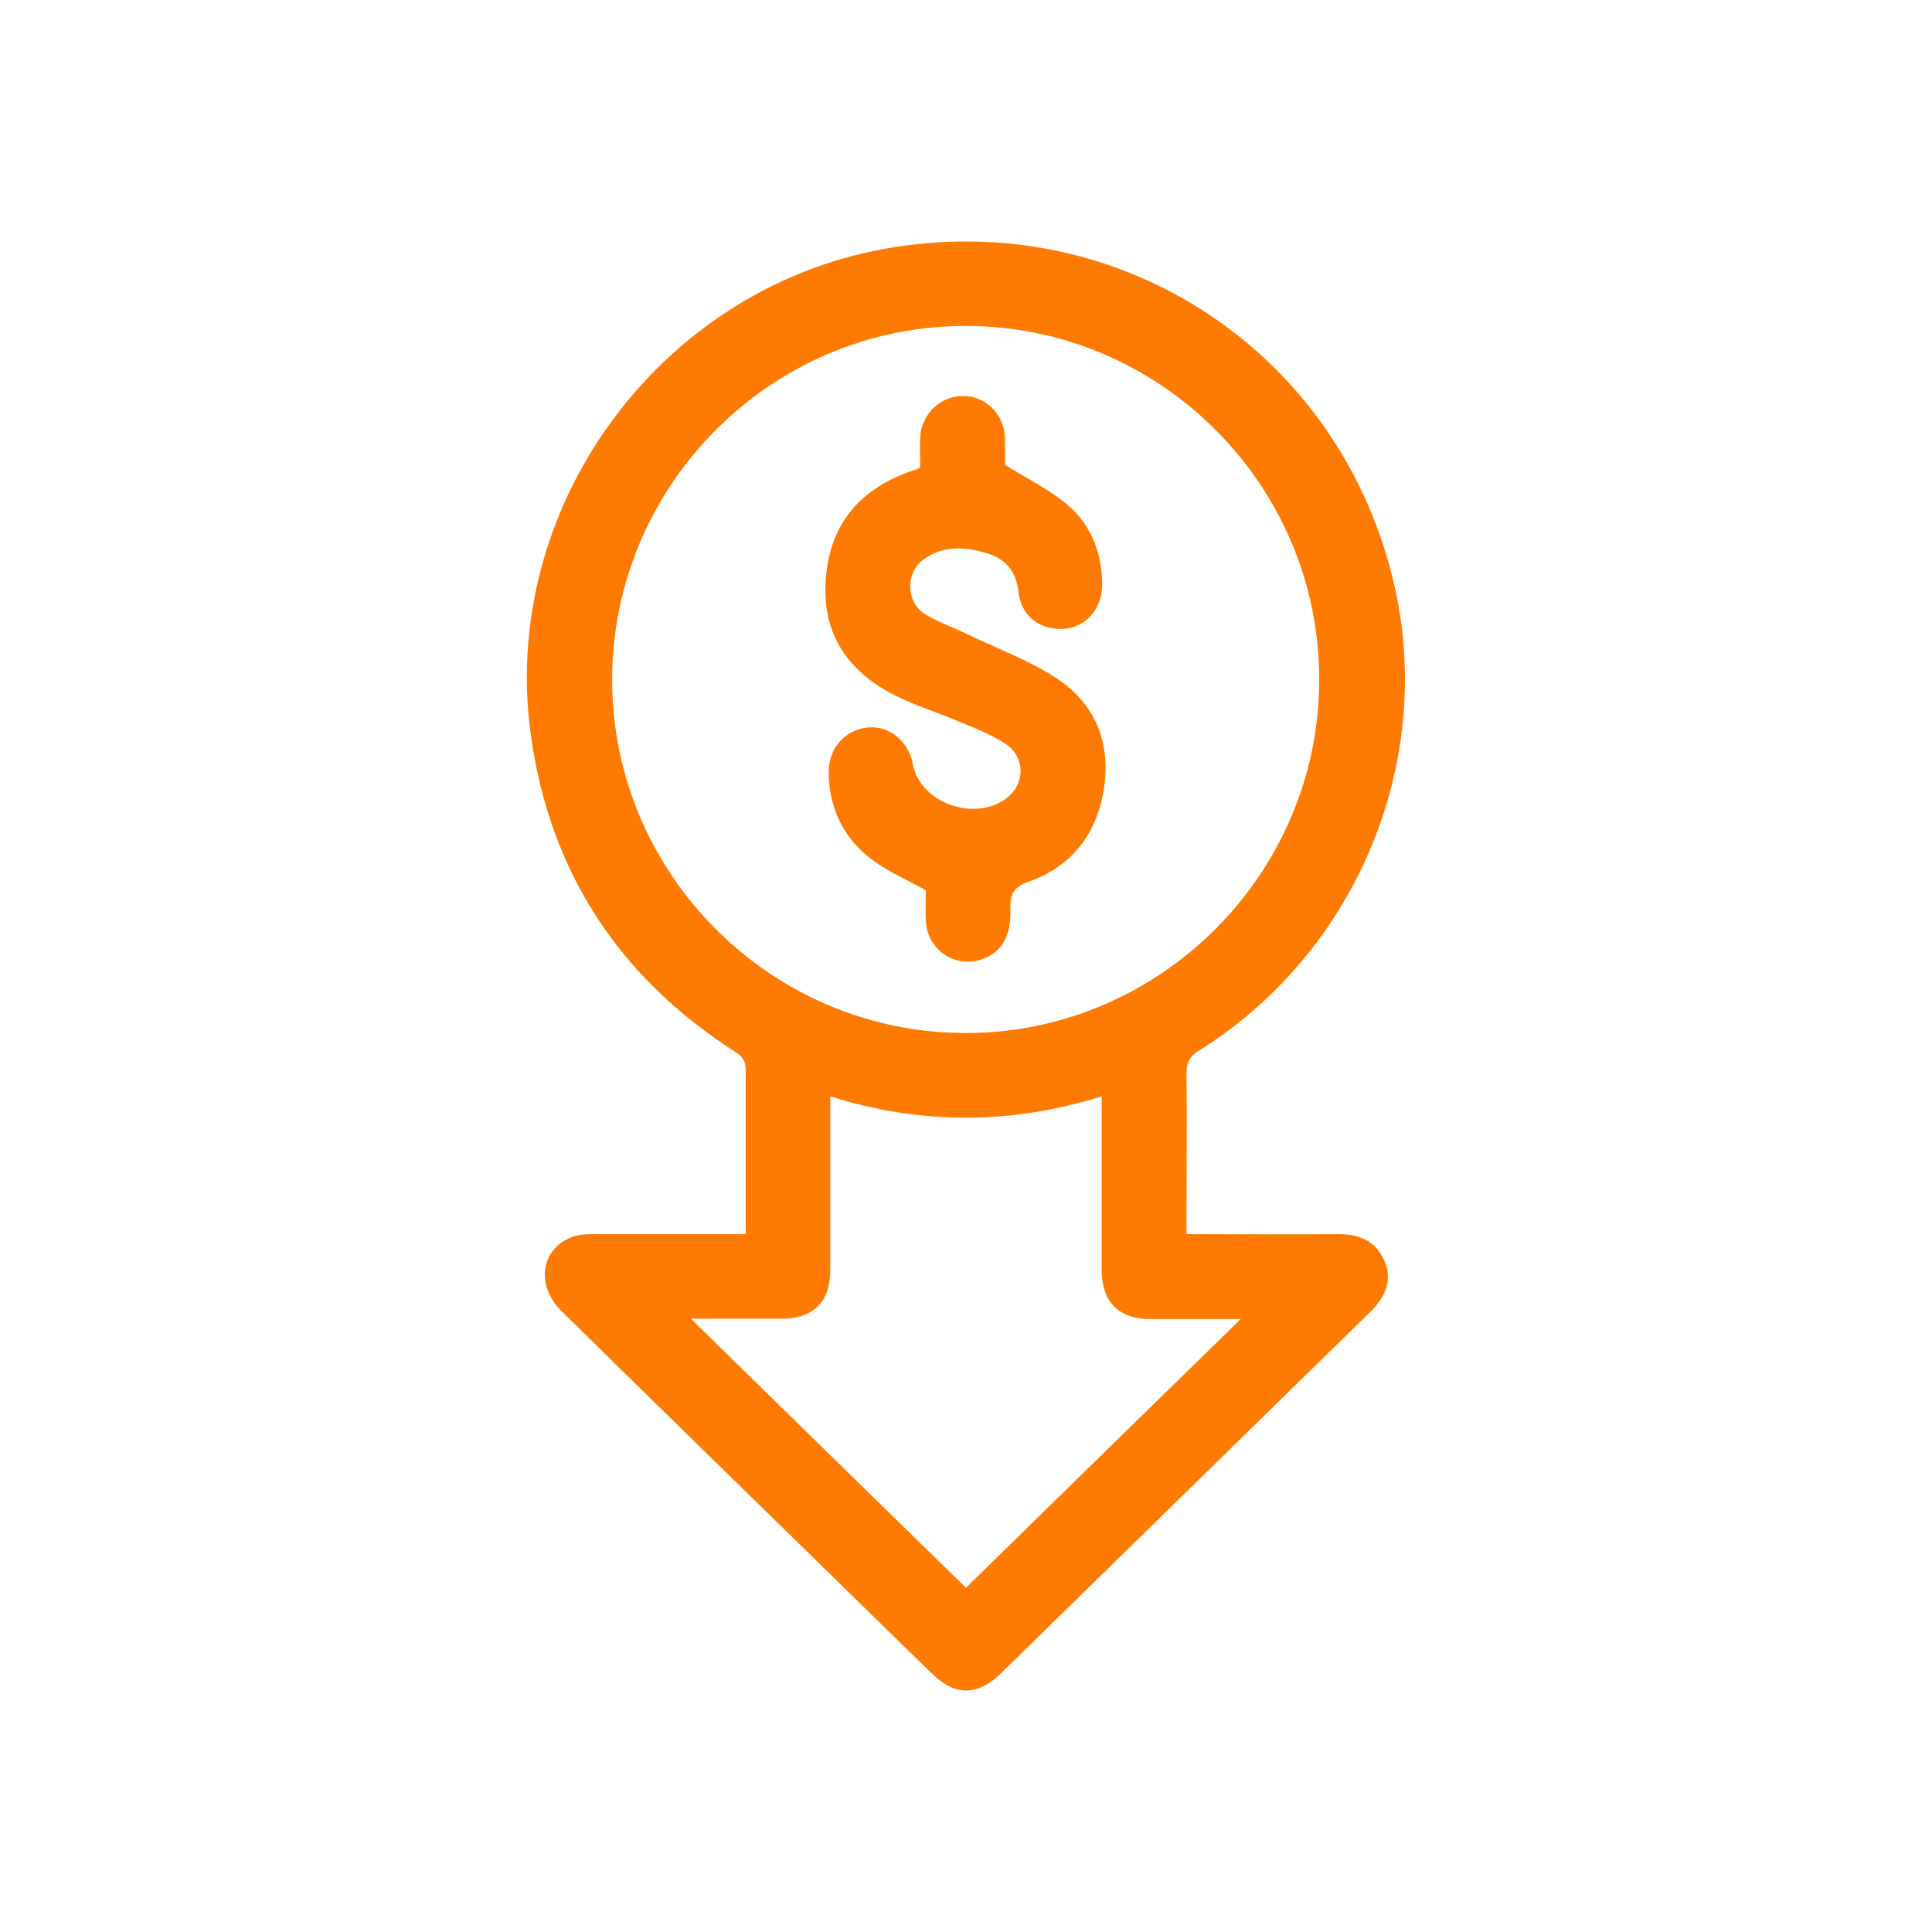
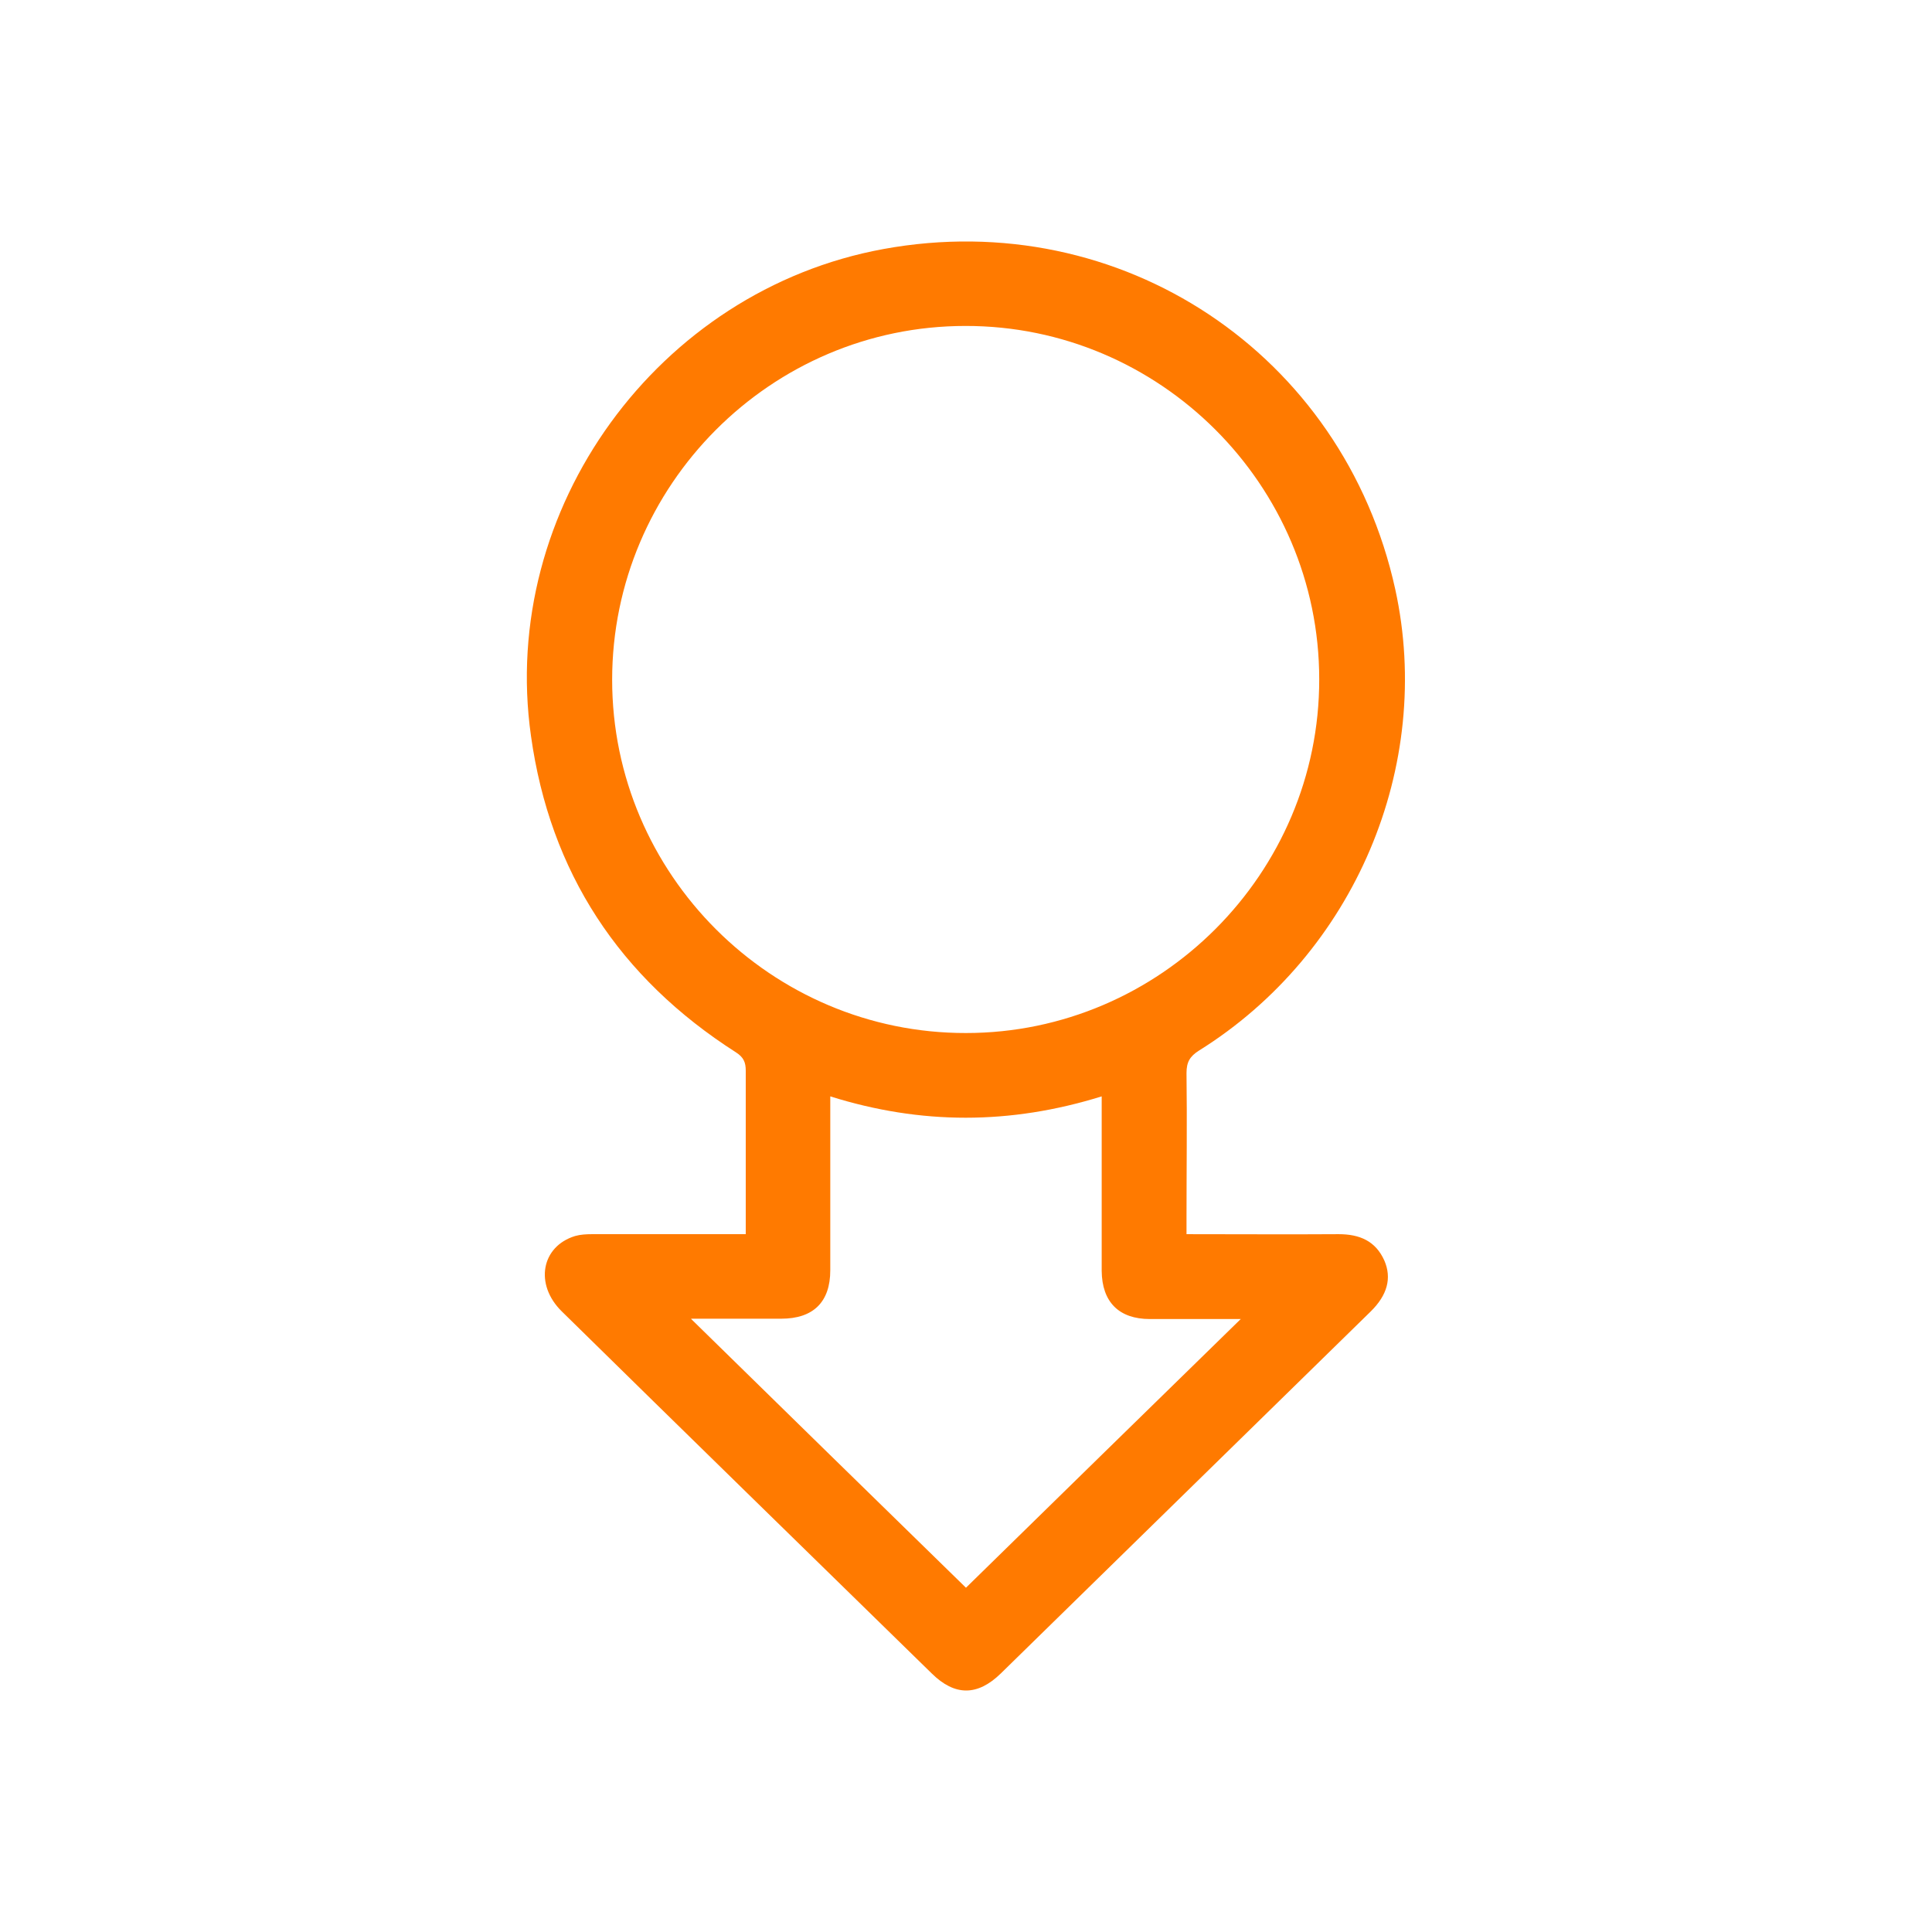
<svg xmlns="http://www.w3.org/2000/svg" width="52" height="52" viewBox="0 0 52 52" fill="none">
  <path d="M31.935 33.218C33.338 33.218 34.683 33.227 36.029 33.218C36.591 33.218 37.023 33.398 37.26 33.928C37.464 34.401 37.341 34.857 36.893 35.298C33.574 38.543 30.256 41.796 26.937 45.041C26.309 45.653 25.698 45.653 25.078 45.041C21.759 41.796 18.433 38.551 15.122 35.298C14.38 34.572 14.568 33.545 15.481 33.267C15.62 33.227 15.783 33.218 15.93 33.218C17.161 33.218 18.392 33.218 19.623 33.218C19.762 33.218 19.892 33.218 20.072 33.218V32.852C20.072 31.506 20.072 30.161 20.072 28.815C20.072 28.595 20.015 28.457 19.811 28.326C16.672 26.32 14.804 23.483 14.291 19.805C13.426 13.698 17.707 7.811 23.782 6.702C30.166 5.536 36.159 9.515 37.553 15.859C38.597 20.621 36.453 25.668 32.27 28.277C32.025 28.432 31.935 28.587 31.935 28.881C31.952 30.185 31.935 31.498 31.935 32.803V33.218ZM25.983 8.773C20.748 8.773 16.476 13.062 16.476 18.297C16.476 23.532 20.765 27.812 25.999 27.804C31.226 27.804 35.515 23.507 35.507 18.281C35.507 13.046 31.218 8.765 25.983 8.773ZM18.604 35.502C21.107 37.956 23.545 40.337 25.999 42.734C28.462 40.32 30.892 37.948 33.395 35.502C32.514 35.502 31.732 35.502 30.949 35.502C30.117 35.502 29.66 35.045 29.652 34.205C29.652 32.786 29.652 31.367 29.652 29.941V29.509C27.19 30.275 24.785 30.275 22.347 29.509C22.347 29.688 22.347 29.826 22.347 29.965C22.347 31.376 22.347 32.778 22.347 34.189C22.347 35.045 21.89 35.493 21.026 35.493C20.251 35.493 19.485 35.493 18.604 35.493V35.502Z" fill="#FF7A00" />
-   <path d="M27.058 12.517C27.661 12.892 28.207 13.161 28.672 13.537C29.349 14.083 29.65 14.841 29.667 15.713C29.675 16.341 29.267 16.855 28.688 16.92C28.044 16.994 27.49 16.61 27.416 15.95C27.351 15.396 27.098 15.061 26.585 14.898C25.981 14.711 25.378 14.67 24.84 15.069C24.375 15.42 24.383 16.186 24.872 16.513C25.231 16.741 25.647 16.88 26.03 17.067C26.829 17.45 27.669 17.76 28.403 18.233C29.479 18.926 29.911 19.986 29.707 21.258C29.512 22.473 28.819 23.337 27.669 23.737C27.212 23.9 27.188 24.136 27.196 24.511C27.212 25.204 26.951 25.637 26.438 25.816C25.72 26.077 24.954 25.563 24.921 24.797C24.905 24.495 24.921 24.193 24.921 23.965C24.416 23.68 23.935 23.476 23.519 23.174C22.72 22.595 22.32 21.788 22.304 20.793C22.296 20.141 22.744 19.636 23.372 19.578C23.943 19.529 24.456 19.953 24.571 20.573C24.774 21.641 26.307 22.155 27.147 21.438C27.604 21.046 27.579 20.345 27.049 20.011C26.666 19.766 26.242 19.595 25.818 19.424C25.247 19.179 24.652 19 24.098 18.722C22.85 18.094 22.133 17.1 22.222 15.648C22.312 14.115 23.144 13.145 24.571 12.664C24.62 12.648 24.669 12.631 24.717 12.615C24.726 12.615 24.734 12.599 24.766 12.55C24.766 12.322 24.758 12.053 24.766 11.792C24.791 11.156 25.296 10.658 25.916 10.658C26.544 10.658 27.033 11.156 27.049 11.8C27.049 12.069 27.049 12.33 27.049 12.501L27.058 12.517Z" fill="#FF7A00" />
</svg>